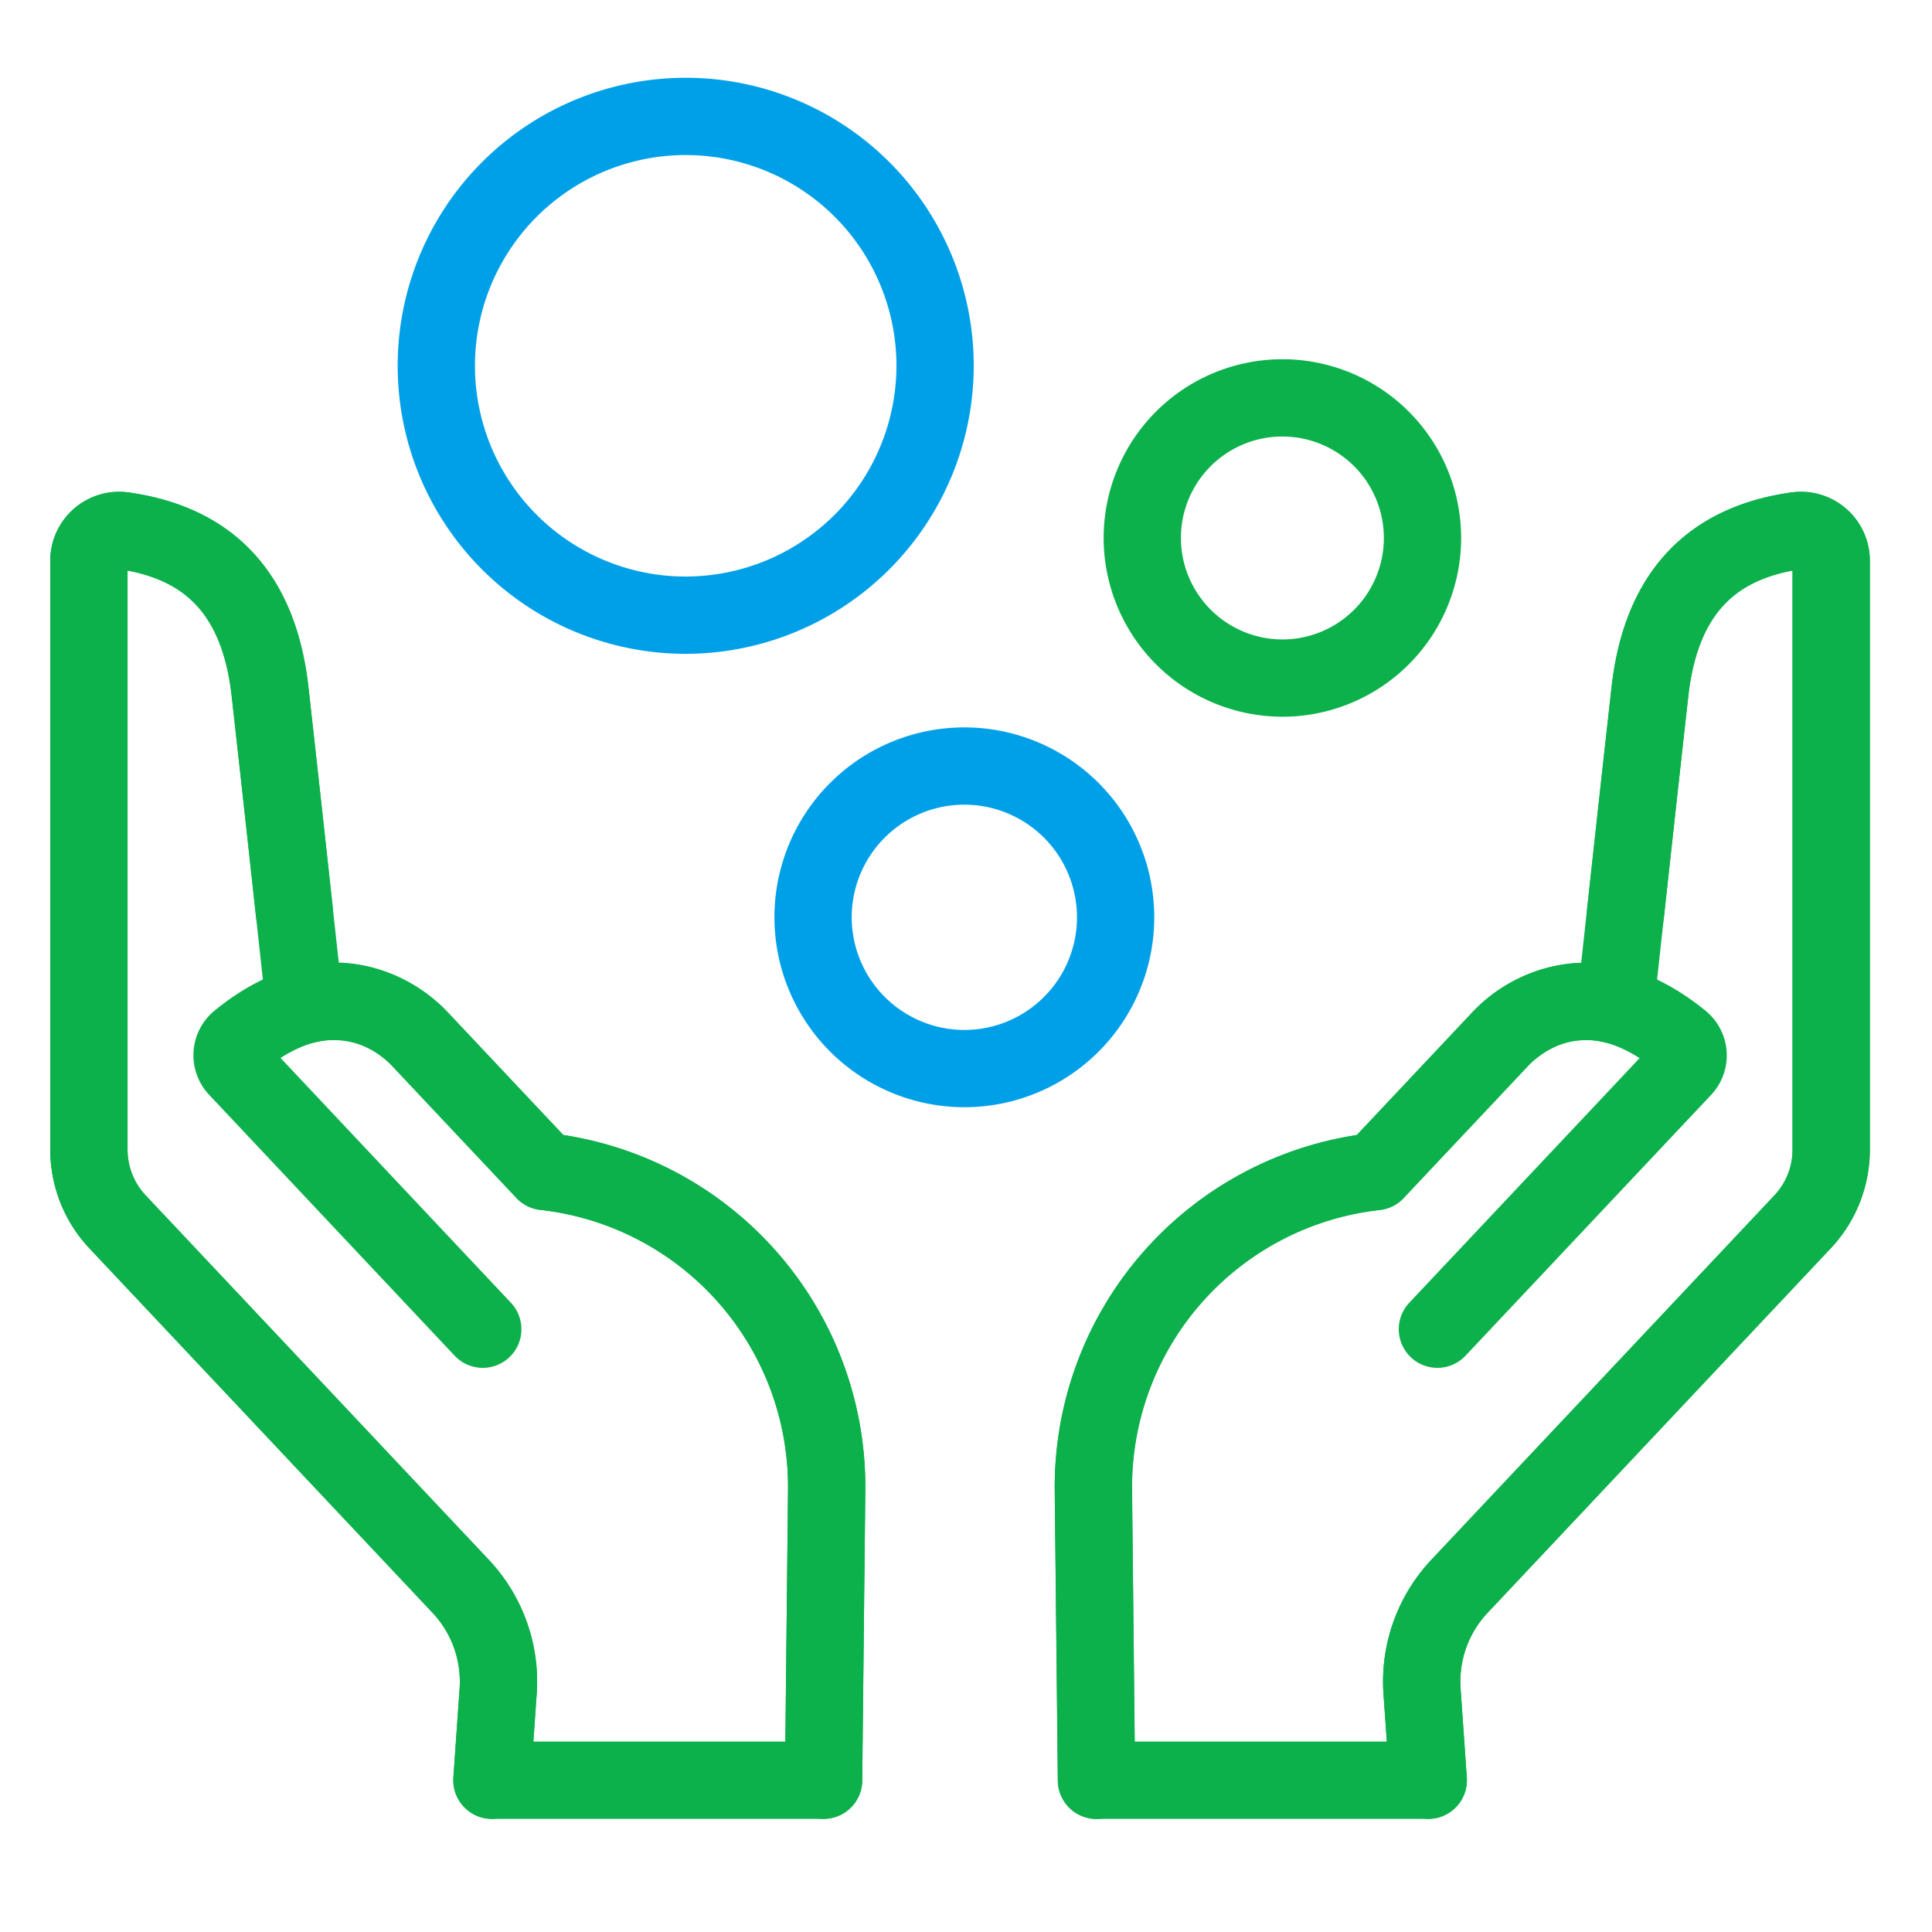
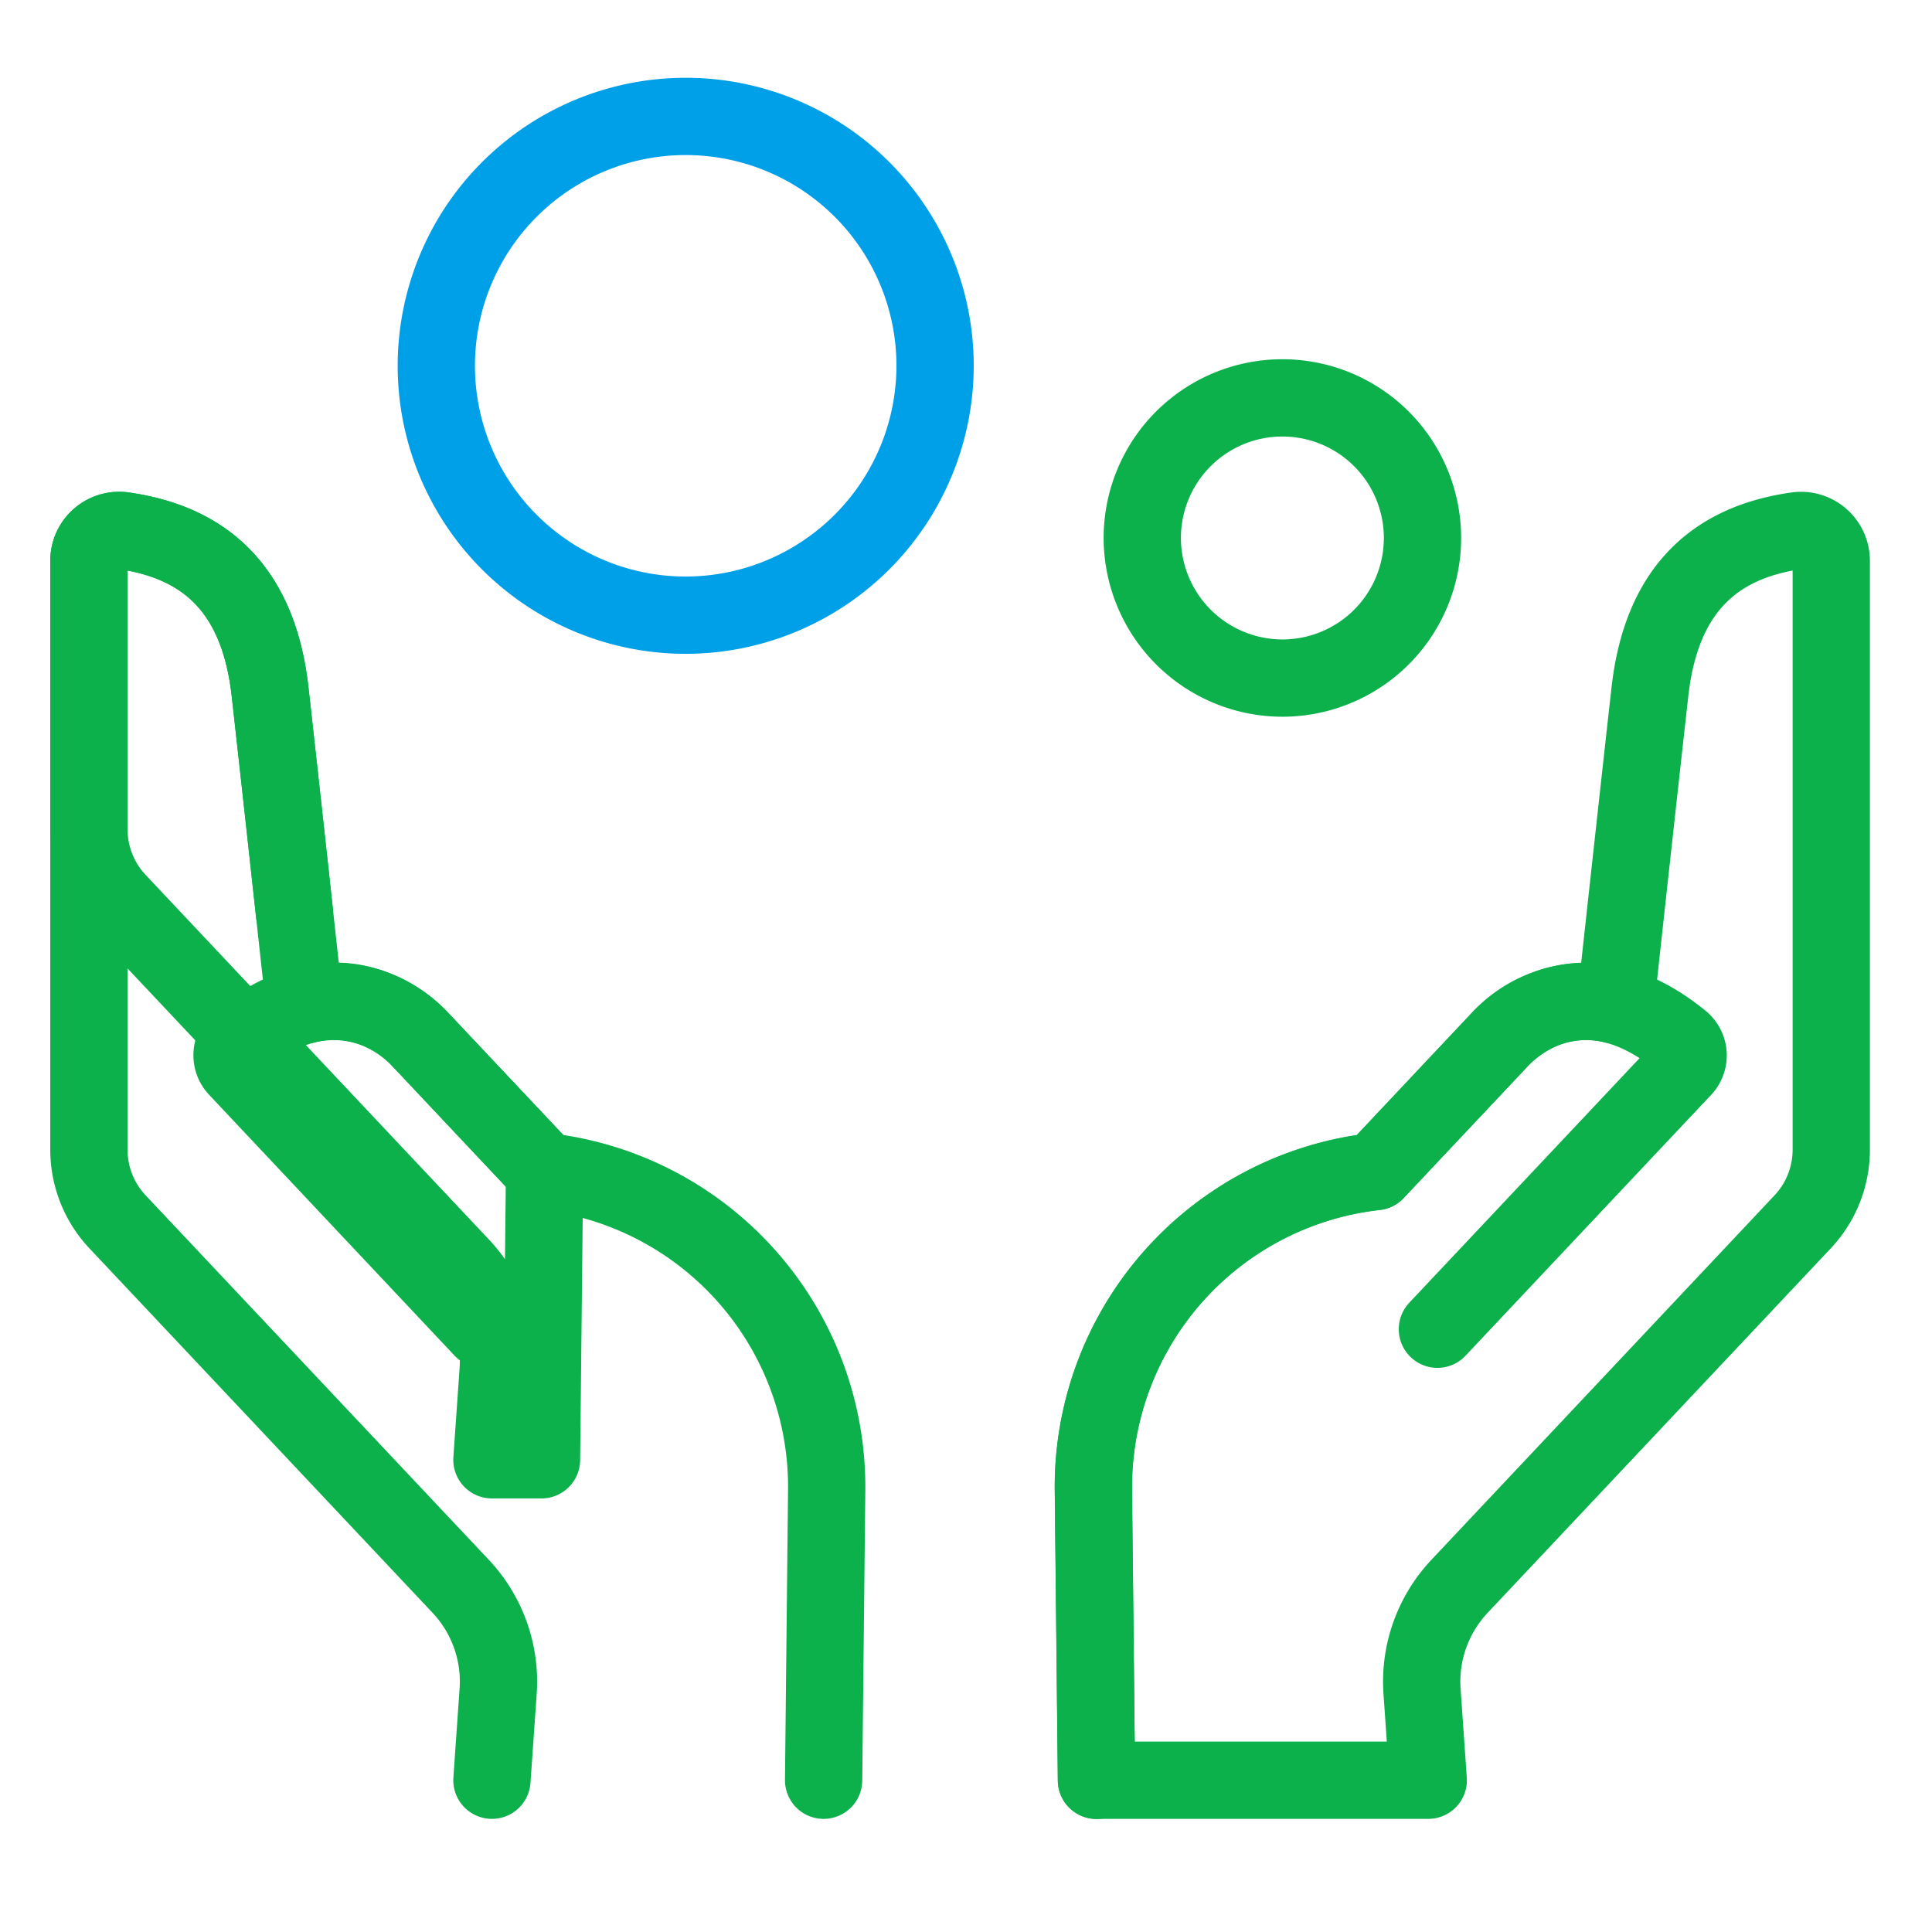
<svg xmlns="http://www.w3.org/2000/svg" id="レイヤー_1" data-name="レイヤー 1" width="50" height="50" viewBox="0 0 50 50">
  <defs>
    <style>.cls-1,.cls-2{fill:none;stroke-width:2px;}.cls-1{stroke:#0cb14b;stroke-linecap:round;stroke-linejoin:round;}.cls-2{stroke:#00a0e9;stroke-miterlimit:10;}</style>
  </defs>
  <path class="cls-1" d="M46.489,13.737c-1.921.276-3.472,1.336-3.789,4.165-.264,2.356-.7,6.337-.892,8.111a3.046,3.046,0,0,0-2.992.885l-3.22,3.42a8.213,8.213,0,0,0-7.3,8.293l.079,7.461h8.588L36.8,43.74a3.6,3.6,0,0,1,.972-2.686l8.879-9.431a2.726,2.726,0,0,0,.742-1.87V14.51A.784.784,0,0,0,46.489,13.737Z" />
-   <path class="cls-1" d="M42.069,23.629S42.353,21,42.7,17.9c.317-2.829,1.868-3.889,3.789-4.165a.784.784,0,0,1,.9.773V29.753a2.726,2.726,0,0,1-.742,1.87l-8.879,9.431A3.6,3.6,0,0,0,36.8,43.74l.163,2.332" />
  <path class="cls-1" d="M37.2,34.4l6.354-6.748a.492.492,0,0,0-.045-.718c-2.439-1.986-4.2-.548-4.69-.032l-3.22,3.42h0a8.213,8.213,0,0,0-7.3,8.293l.079,7.461" />
-   <path class="cls-1" d="M3.2,13.737c1.922.276,3.473,1.336,3.789,4.165.264,2.356.7,6.337.892,8.111a3.045,3.045,0,0,1,2.992.885l3.22,3.42a8.212,8.212,0,0,1,7.3,8.293l-.079,7.461H12.731l.163-2.332a3.6,3.6,0,0,0-.971-2.686l-8.88-9.431a2.726,2.726,0,0,1-.742-1.87V14.51A.784.784,0,0,1,3.2,13.737Z" />
+   <path class="cls-1" d="M3.2,13.737c1.922.276,3.473,1.336,3.789,4.165.264,2.356.7,6.337.892,8.111a3.045,3.045,0,0,1,2.992.885l3.22,3.42l-.079,7.461H12.731l.163-2.332a3.6,3.6,0,0,0-.971-2.686l-8.88-9.431a2.726,2.726,0,0,1-.742-1.87V14.51A.784.784,0,0,1,3.2,13.737Z" />
  <path class="cls-1" d="M7.621,23.629S7.337,21,6.99,17.9c-.316-2.829-1.867-3.889-3.789-4.165a.784.784,0,0,0-.9.773V29.753a2.726,2.726,0,0,0,.742,1.87l8.88,9.431a3.6,3.6,0,0,1,.971,2.686l-.163,2.332" />
  <path class="cls-1" d="M12.494,34.4,6.14,27.648a.493.493,0,0,1,.044-.718c2.439-1.986,4.2-.548,4.69-.032l3.22,3.42h0a8.212,8.212,0,0,1,7.3,8.293l-.079,7.461" />
  <path class="cls-1" d="M33.188,17.549a3.626,3.626,0,1,0-3.626-3.626A3.631,3.631,0,0,0,33.188,17.549Z" />
  <path class="cls-2" d="M17.744,15.921A6.454,6.454,0,1,1,24.2,9.467,6.461,6.461,0,0,1,17.744,15.921Z" />
-   <path class="cls-2" d="M24.957,27.655a3.915,3.915,0,1,0-3.915-3.915A3.919,3.919,0,0,0,24.957,27.655Z" />
</svg>